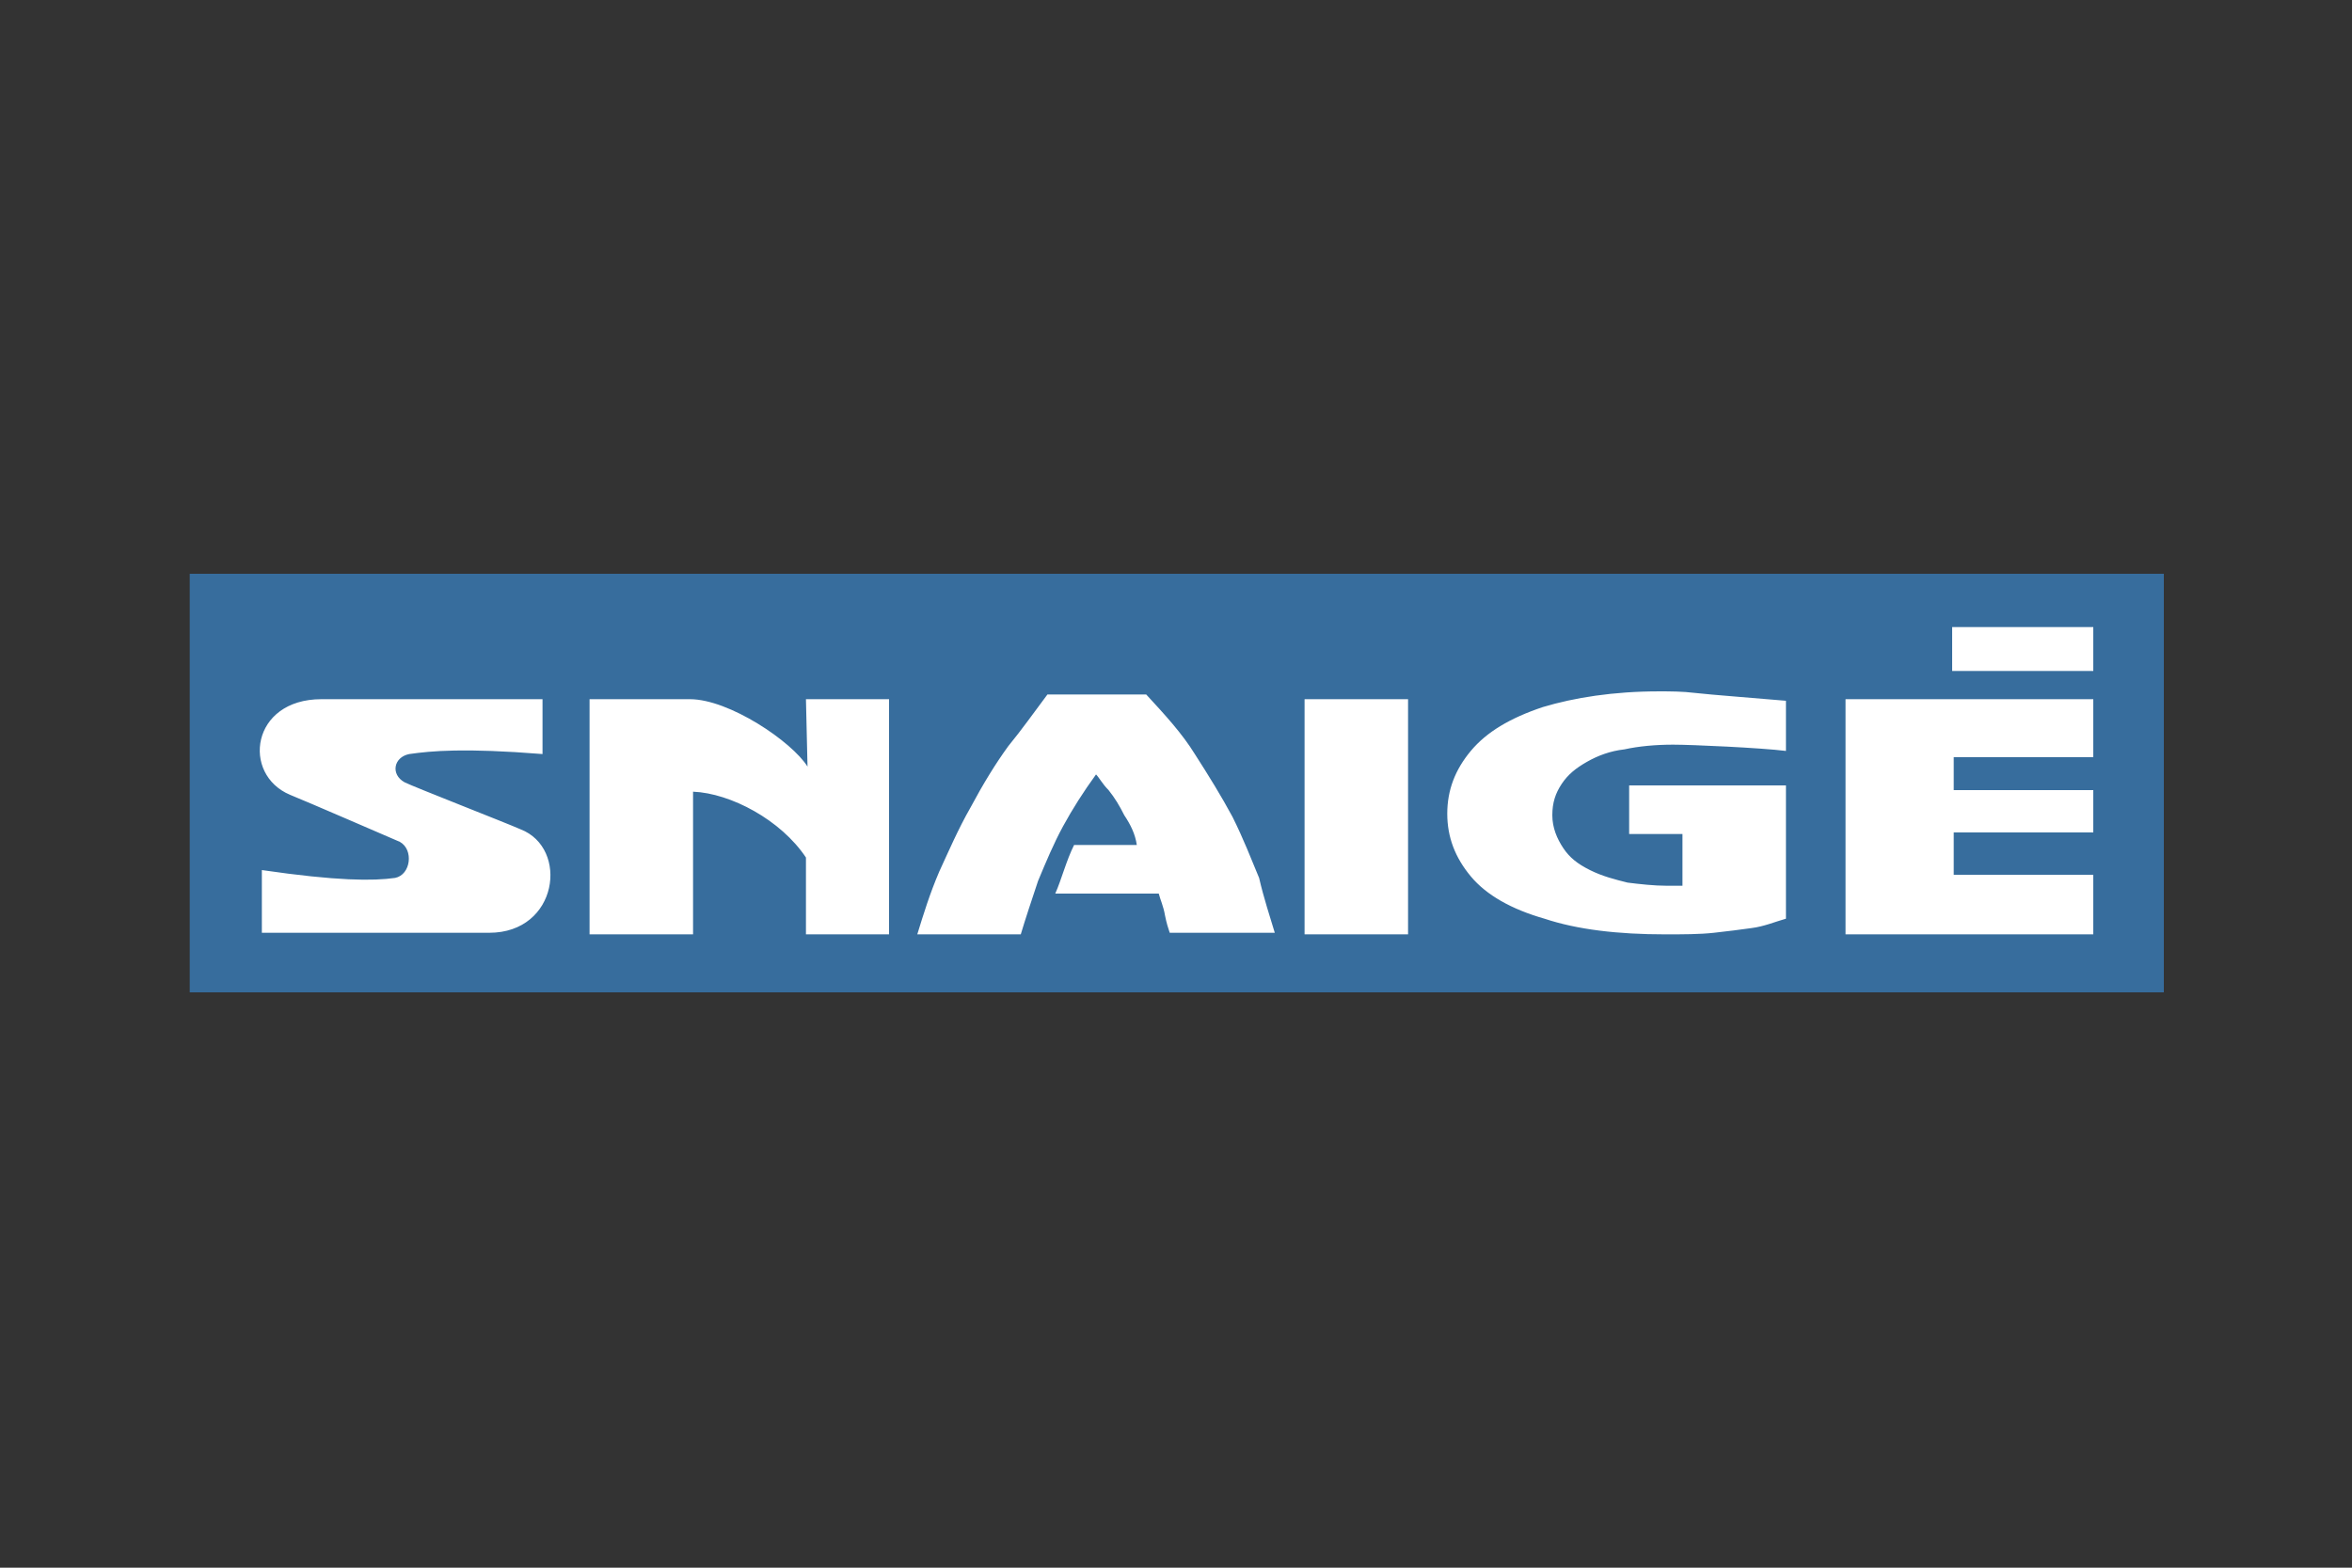
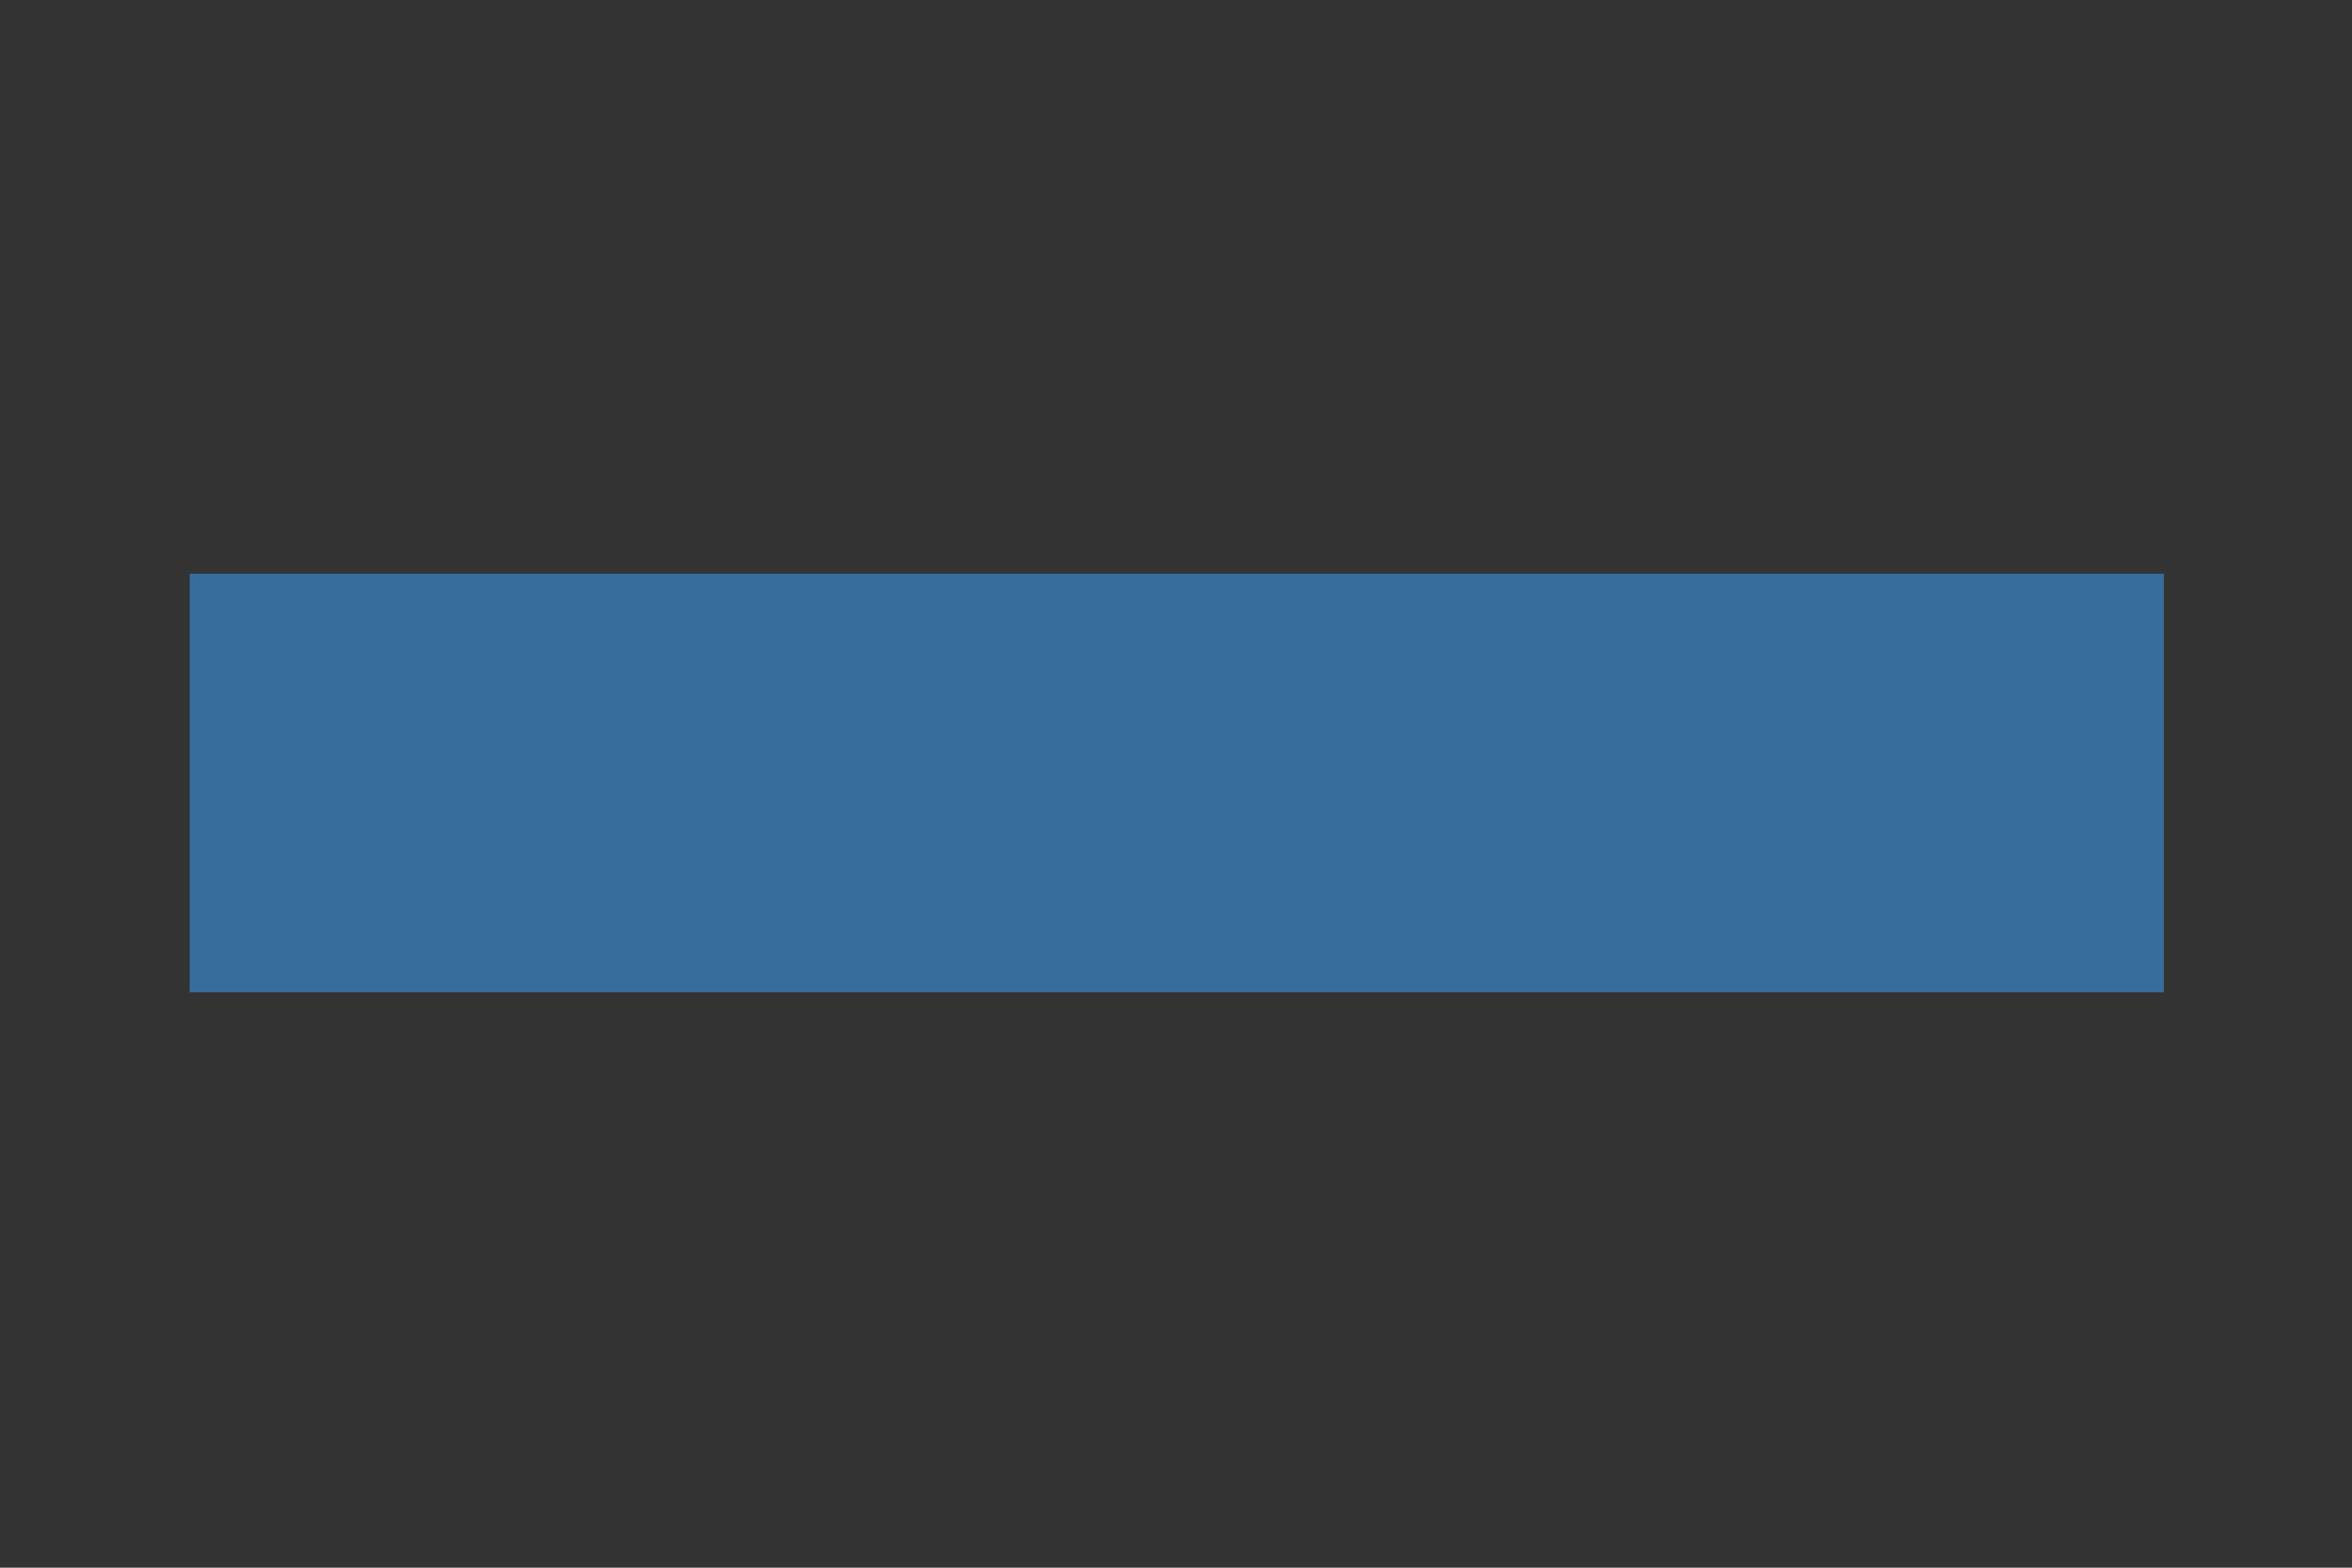
<svg xmlns="http://www.w3.org/2000/svg" version="1.1" id="Слой_1" x="0px" y="0px" width="150px" height="100px" viewBox="0 0 150 100" style="enable-background:new 0 0 150 100;" xml:space="preserve">
  <rect x="0" y="0" width="150" height="100" fill="#333333" stroke="none" />
  <style type="text/css">
	.st0{fill-rule:evenodd;clip-rule:evenodd;fill:#1FAEA4;}
	.st1{fill-rule:evenodd;clip-rule:evenodd;fill:#59696F;}
	.st2{fill:#E74227;}
	.st3{fill:none;}
	.st4{fill:#1D1E1B;}
	.st5{fill-rule:evenodd;clip-rule:evenodd;fill:#20A1DC;}
	.st6{fill:#20A1DC;}
	.st7{fill:#020203;}
	.st8{fill:#376D9D;}
	.st9{fill:#FFFFFF;}
</style>
  <g>
    <rect x="12.1" y="36.6" class="st8" width="125.9" height="26.7" />
-     <path class="st9" d="M37.6,44.6H44c2.5,0,6.5,2.7,7.5,4.3l-0.1-4.3h5.3v15h-5.3v-4.9c-1.6-2.4-4.8-4.1-7.2-4.2v9.1h-6.6V44.6z    M64.3,47.6c-0.8,1.1-1.6,2.4-2.4,3.9c-0.8,1.4-1.4,2.8-2,4.1c-0.6,1.4-1,2.7-1.4,4h6.6c0.3-1,0.7-2.2,1.1-3.4   c0.5-1.2,1-2.4,1.6-3.5c0.6-1.1,1.3-2.2,2.1-3.3c0.2,0.2,0.4,0.6,0.8,1c0.4,0.5,0.7,1,1,1.6c0.4,0.6,0.7,1.2,0.8,1.9h-4   c-0.5,1-0.8,2.2-1.2,3.1h6.6c0.1,0.4,0.3,0.8,0.4,1.4c0.1,0.5,0.2,0.8,0.3,1.1h6.7c-0.3-1-0.7-2.2-1-3.5c-0.5-1.2-1-2.5-1.7-3.9   c-0.7-1.3-1.5-2.6-2.4-4c-0.8-1.3-1.9-2.5-3.1-3.8h-6.3C65.9,45.5,65.2,46.5,64.3,47.6z M83.2,59.6h6.6v-15h-6.6V59.6z M103.9,53.2   h3.4v3.3c-0.4,0-0.8,0-1,0c-0.8,0-1.7-0.1-2.5-0.2c-0.8-0.2-1.6-0.4-2.4-0.8c-0.8-0.4-1.3-0.8-1.7-1.4c-0.4-0.6-0.7-1.3-0.7-2.1   s0.2-1.4,0.6-2c0.4-0.6,0.9-1,1.6-1.4c0.7-0.4,1.5-0.7,2.4-0.8c0.9-0.2,2-0.3,3.1-0.3c1.2,0,5.6,0.2,7.2,0.4v-3.2   c-1.1-0.1-5-0.4-5.8-0.5s-1.6-0.1-2.3-0.1c-2.9,0-5.4,0.4-7.4,1c-2.1,0.7-3.6,1.6-4.6,2.8c-1,1.2-1.5,2.5-1.5,4s0.5,2.8,1.5,4   c1,1.2,2.6,2.1,4.7,2.7c2.1,0.7,4.7,1,7.7,1c1.1,0,2.2,0,3.1-0.1c0.9-0.1,1.7-0.2,2.4-0.3c0.8-0.1,1.5-0.4,2.2-0.6v-8.5h-10V53.2z    M124.5,42.8h9V40h-9V42.8z M133.5,55.8h-8.9v-2.7h8.9v-2.7h-8.9v-2.1h8.9v-3.7h-15.8v15h15.8V55.8z M33.2,52.9   c3.1,1.2,2.4,6.6-2,6.6c-2.1,0-14.5,0-14.5,0s0-2.2,0-4c4.8,0.7,7.1,0.7,8.5,0.5c1-0.2,1.2-1.8,0.3-2.3c-0.7-0.3-6-2.6-7-3   c-3.1-1.3-2.5-6.1,2-6.1c2.1,0,14.1,0,14.1,0s0,2,0,3.5c-5-0.4-7.1-0.2-8.5,0c-1,0.2-1.2,1.3-0.3,1.8   C26.4,50.2,32.3,52.5,33.2,52.9z" />
  </g>
</svg>